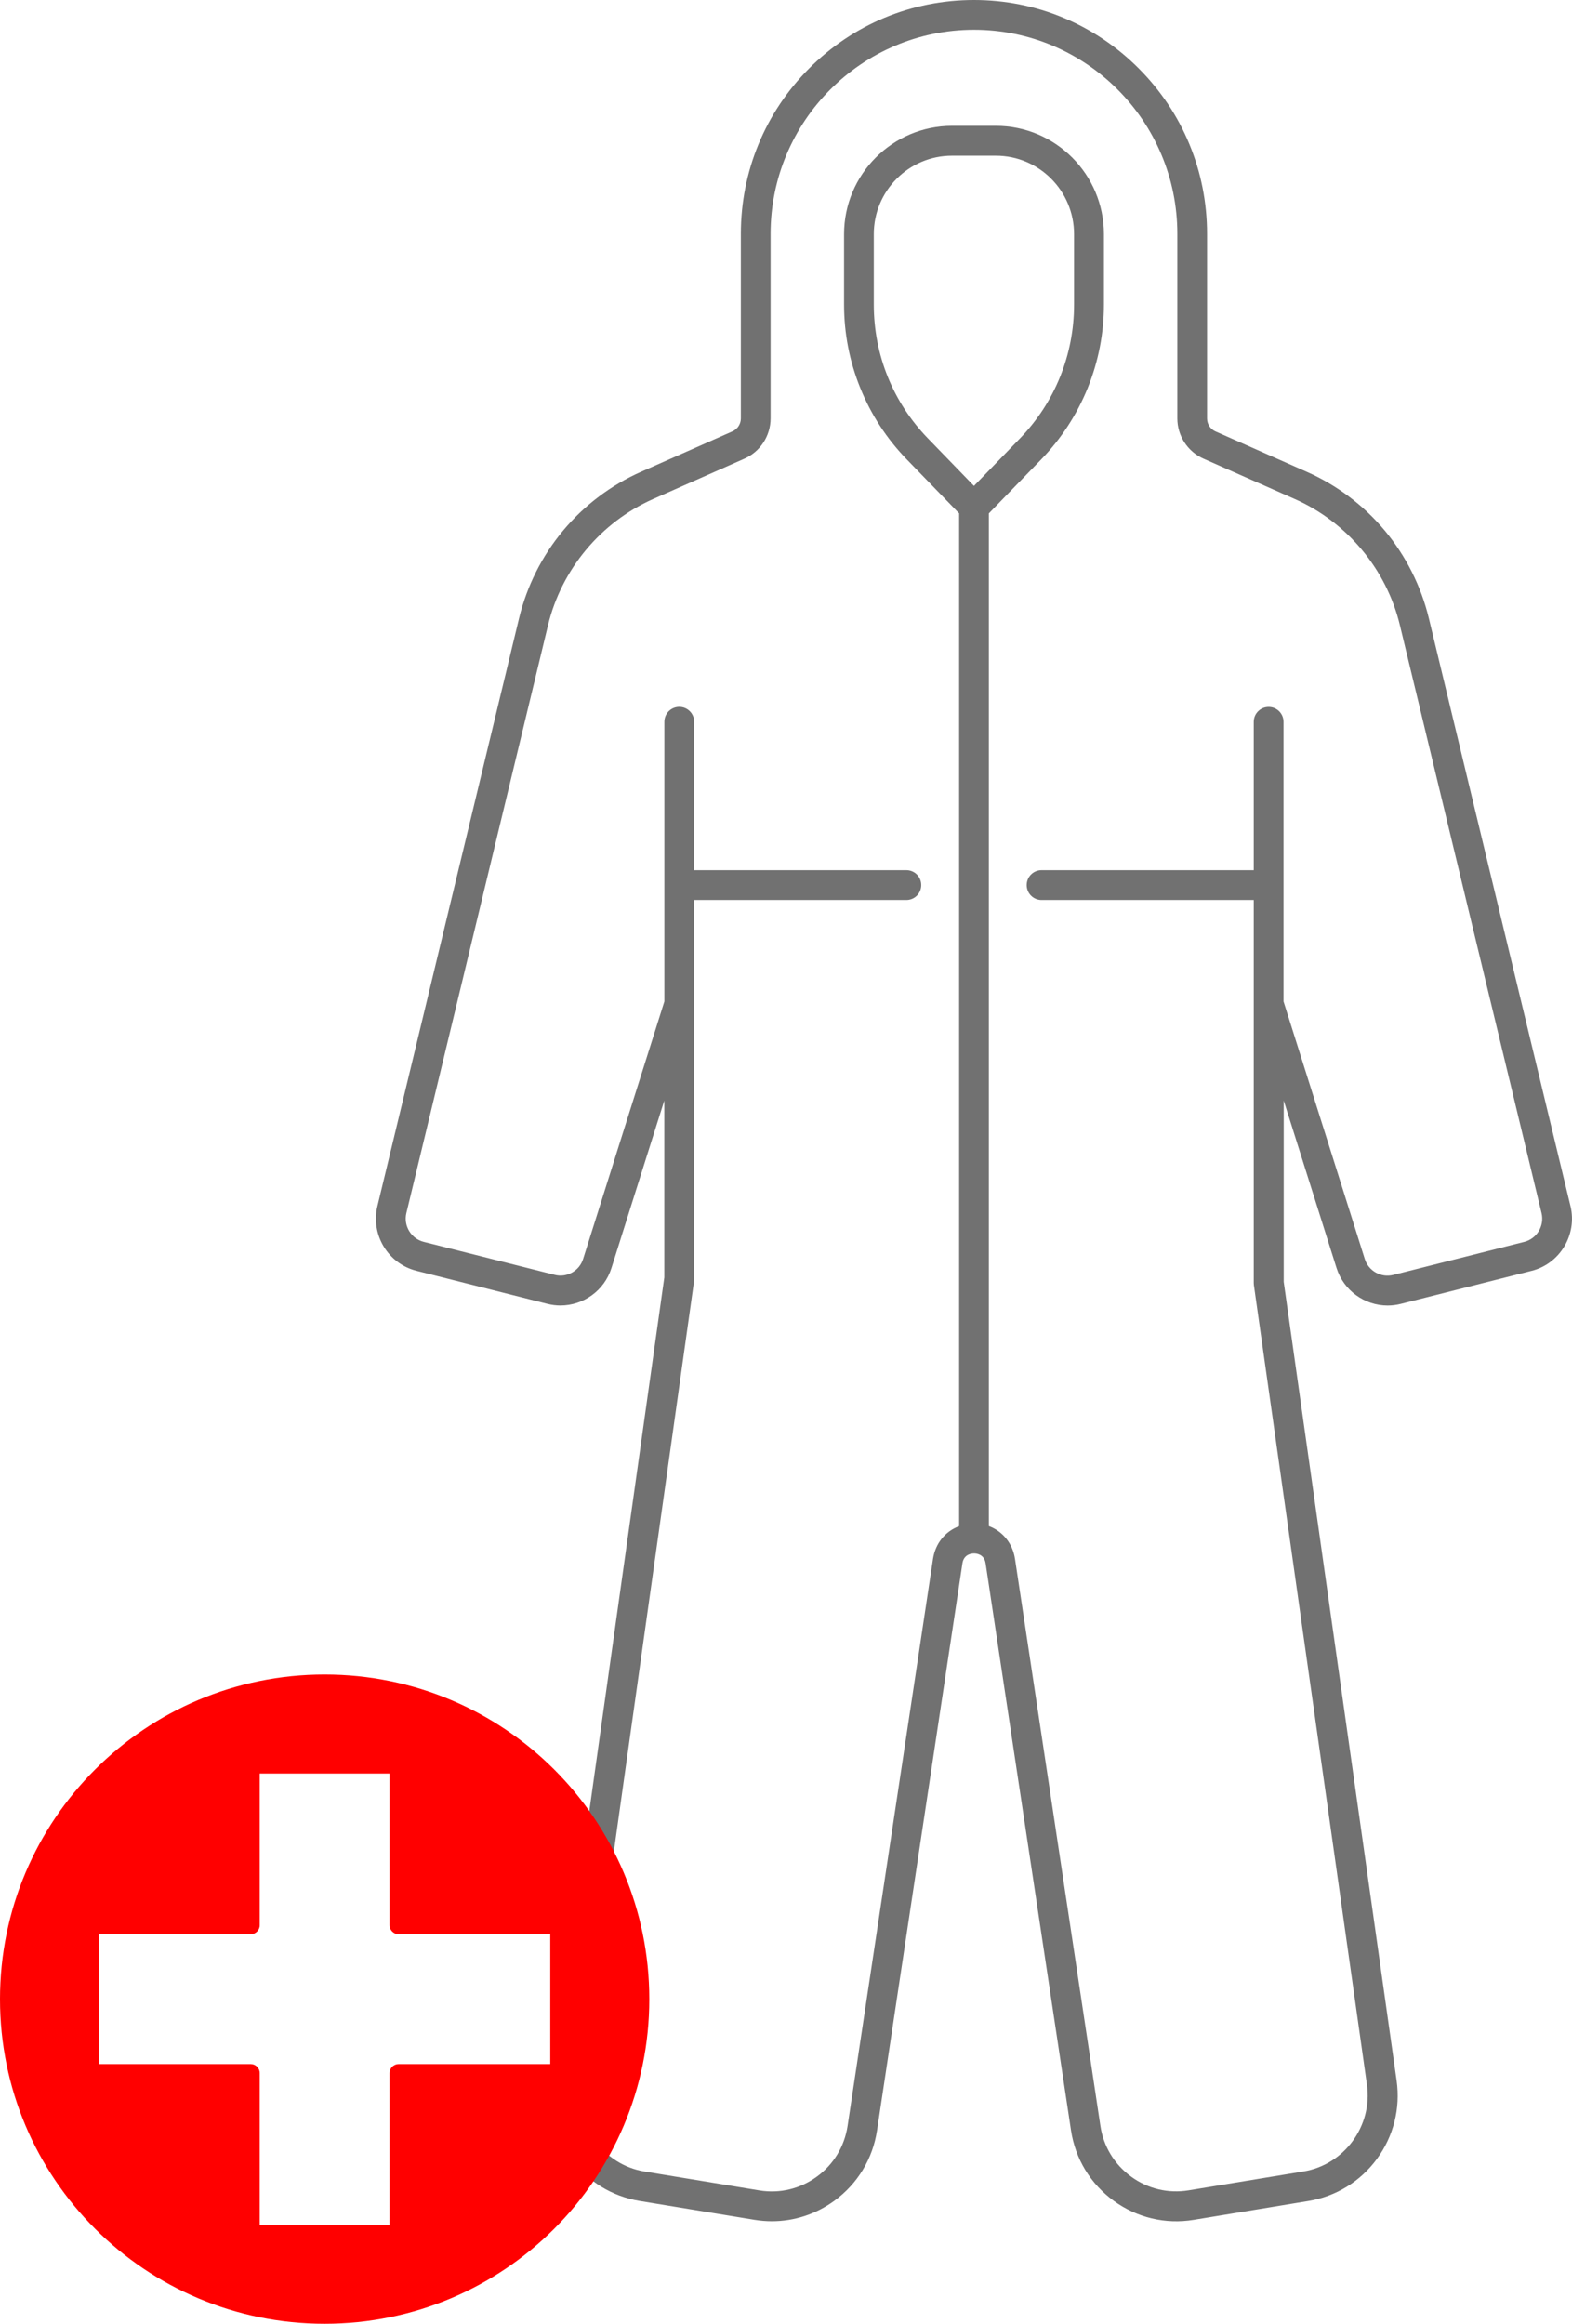
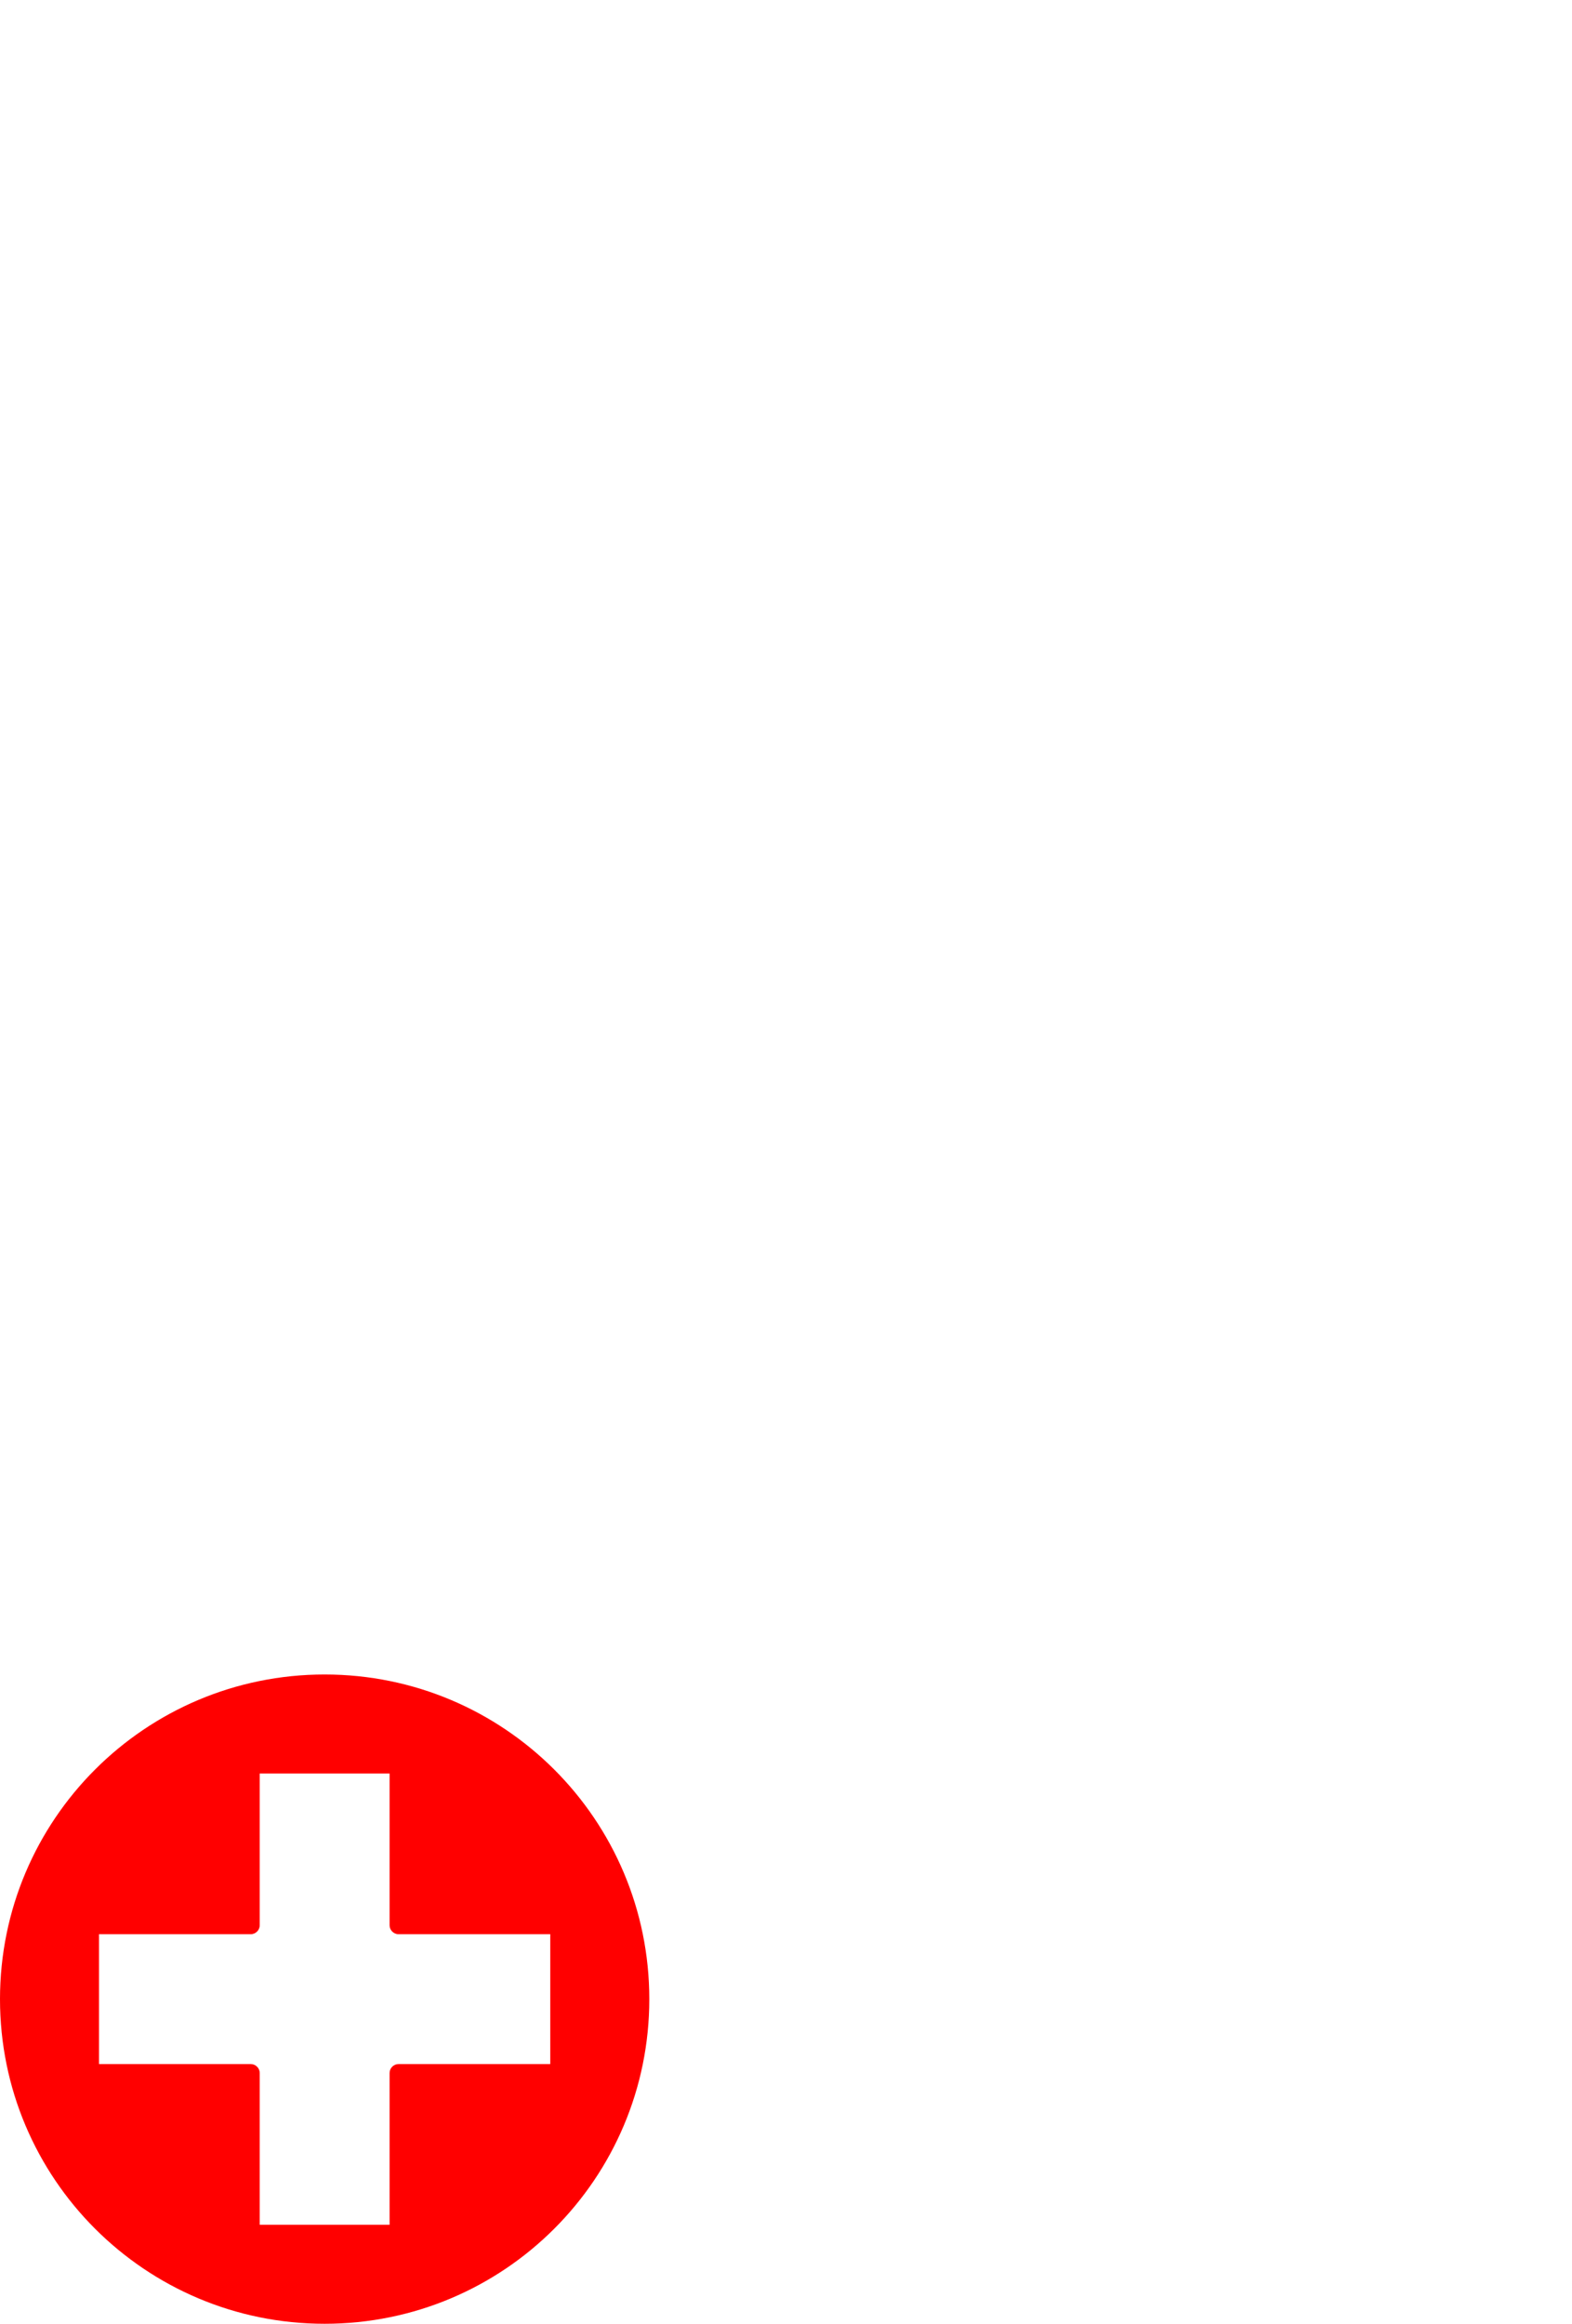
<svg xmlns="http://www.w3.org/2000/svg" width="46" height="68" viewBox="0 0 46 68" fill="none">
-   <path d="M45.956 35.296L41.81 18.088C41.584 17.153 41.139 16.268 40.523 15.528C39.907 14.789 39.117 14.194 38.238 13.806L35.566 12.624C35.418 12.558 35.321 12.41 35.321 12.247V6.842C35.321 5.015 34.612 3.297 33.324 2.005C32.035 0.711 30.323 0 28.5 0C26.677 0 24.965 0.711 23.676 2.003C22.388 3.296 21.679 5.015 21.679 6.841V12.245C21.679 12.408 21.582 12.558 21.433 12.623L18.762 13.804C17.883 14.192 17.093 14.789 16.477 15.527C15.861 16.266 15.416 17.151 15.19 18.087L11.044 35.294C10.842 36.128 11.354 36.978 12.184 37.187L16.018 38.154C16.146 38.186 16.274 38.202 16.4 38.202C17.069 38.202 17.685 37.77 17.893 37.104L19.439 32.204V37.383L16.135 60.885C16.022 61.698 16.225 62.511 16.711 63.173C17.196 63.835 17.909 64.272 18.718 64.406L22.076 64.957C22.248 64.985 22.418 64.999 22.587 64.999C23.24 64.999 23.876 64.793 24.415 64.4C25.095 63.905 25.538 63.173 25.664 62.341L28.162 45.75C28.202 45.478 28.432 45.457 28.502 45.457C28.572 45.457 28.801 45.478 28.841 45.75L31.34 62.341C31.466 63.173 31.909 63.905 32.588 64.4C33.268 64.895 34.097 65.094 34.927 64.959L38.286 64.407C39.094 64.274 39.807 63.837 40.292 63.175C40.777 62.513 40.982 61.7 40.868 60.885L37.564 37.511V32.205L39.11 37.106C39.32 37.771 39.937 38.203 40.604 38.203C40.73 38.203 40.858 38.188 40.985 38.156L44.82 37.188C45.646 36.98 46.157 36.13 45.956 35.296ZM29.843 12.833L28.5 14.219L27.157 12.833C26.133 11.778 25.569 10.386 25.569 8.913V6.851C25.569 5.585 26.595 4.556 27.857 4.556H29.141C30.403 4.556 31.429 5.585 31.429 6.851V8.913C31.429 10.386 30.865 11.778 29.843 12.833ZM44.603 36.34L40.768 37.308C40.413 37.397 40.047 37.194 39.937 36.843L37.559 29.306V21.124C37.559 20.882 37.365 20.687 37.123 20.687C36.881 20.687 36.687 20.882 36.687 21.124V25.463H30.479C30.237 25.463 30.043 25.658 30.043 25.9C30.043 26.142 30.237 26.337 30.479 26.337H36.687V29.37C36.687 29.373 36.687 29.377 36.687 29.38V37.543C36.687 37.564 36.689 37.584 36.691 37.605L40 61.008C40.169 62.211 39.334 63.349 38.14 63.543L34.782 64.095C34.185 64.193 33.586 64.051 33.098 63.693C32.609 63.336 32.289 62.808 32.2 62.209L29.701 45.618C29.633 45.162 29.337 44.807 28.936 44.658V15.023L30.468 13.443C31.053 12.839 31.51 12.136 31.827 11.357C32.142 10.577 32.303 9.754 32.303 8.913V6.851C32.303 5.104 30.885 3.682 29.143 3.682H27.859C26.117 3.682 24.699 5.104 24.699 6.851V8.913C24.699 9.755 24.858 10.577 25.175 11.357C25.49 12.136 25.947 12.839 26.534 13.443L28.066 15.023V44.66C27.663 44.809 27.369 45.162 27.301 45.62L24.802 62.211C24.711 62.811 24.392 63.338 23.904 63.694C23.416 64.051 22.817 64.195 22.22 64.097L18.861 63.545C17.667 63.349 16.832 62.211 17.002 61.01L20.311 37.478C20.315 37.457 20.315 37.438 20.315 37.417V29.38C20.315 29.378 20.315 29.375 20.315 29.373V26.337H26.521C26.763 26.337 26.957 26.142 26.957 25.9C26.957 25.658 26.763 25.463 26.521 25.463H20.313V21.123C20.313 20.88 20.119 20.685 19.877 20.685C19.635 20.685 19.441 20.88 19.441 21.123V29.305L17.063 36.841C16.953 37.192 16.587 37.396 16.232 37.306L12.397 36.339C12.03 36.245 11.802 35.87 11.891 35.499L16.037 18.292C16.431 16.661 17.58 15.281 19.112 14.603L21.784 13.421C22.249 13.216 22.549 12.753 22.549 12.243V6.839C22.549 3.549 25.219 0.871 28.5 0.871C31.781 0.871 34.451 3.549 34.451 6.839V12.243C34.451 12.753 34.752 13.216 35.216 13.421L37.888 14.603C39.42 15.281 40.569 16.659 40.963 18.292L45.109 35.499C45.198 35.872 44.972 36.247 44.603 36.34Z" fill="#717171" />
  <path d="M9.5 49C4.251 49 0 53.251 0 58.5C0 63.749 4.251 68 9.5 68C14.749 68 19 63.749 19 58.5C19 53.251 14.749 49 9.5 49ZM16.102 60.4H11.661C11.519 60.4 11.4 60.519 11.4 60.661V65.103H7.6V60.661C7.6 60.519 7.481 60.4 7.339 60.4H2.897V56.6H7.339C7.481 56.6 7.6 56.481 7.6 56.339V51.898H11.4V56.339C11.4 56.481 11.519 56.6 11.661 56.6H16.102V60.4Z" fill="#FF0000" />
</svg>